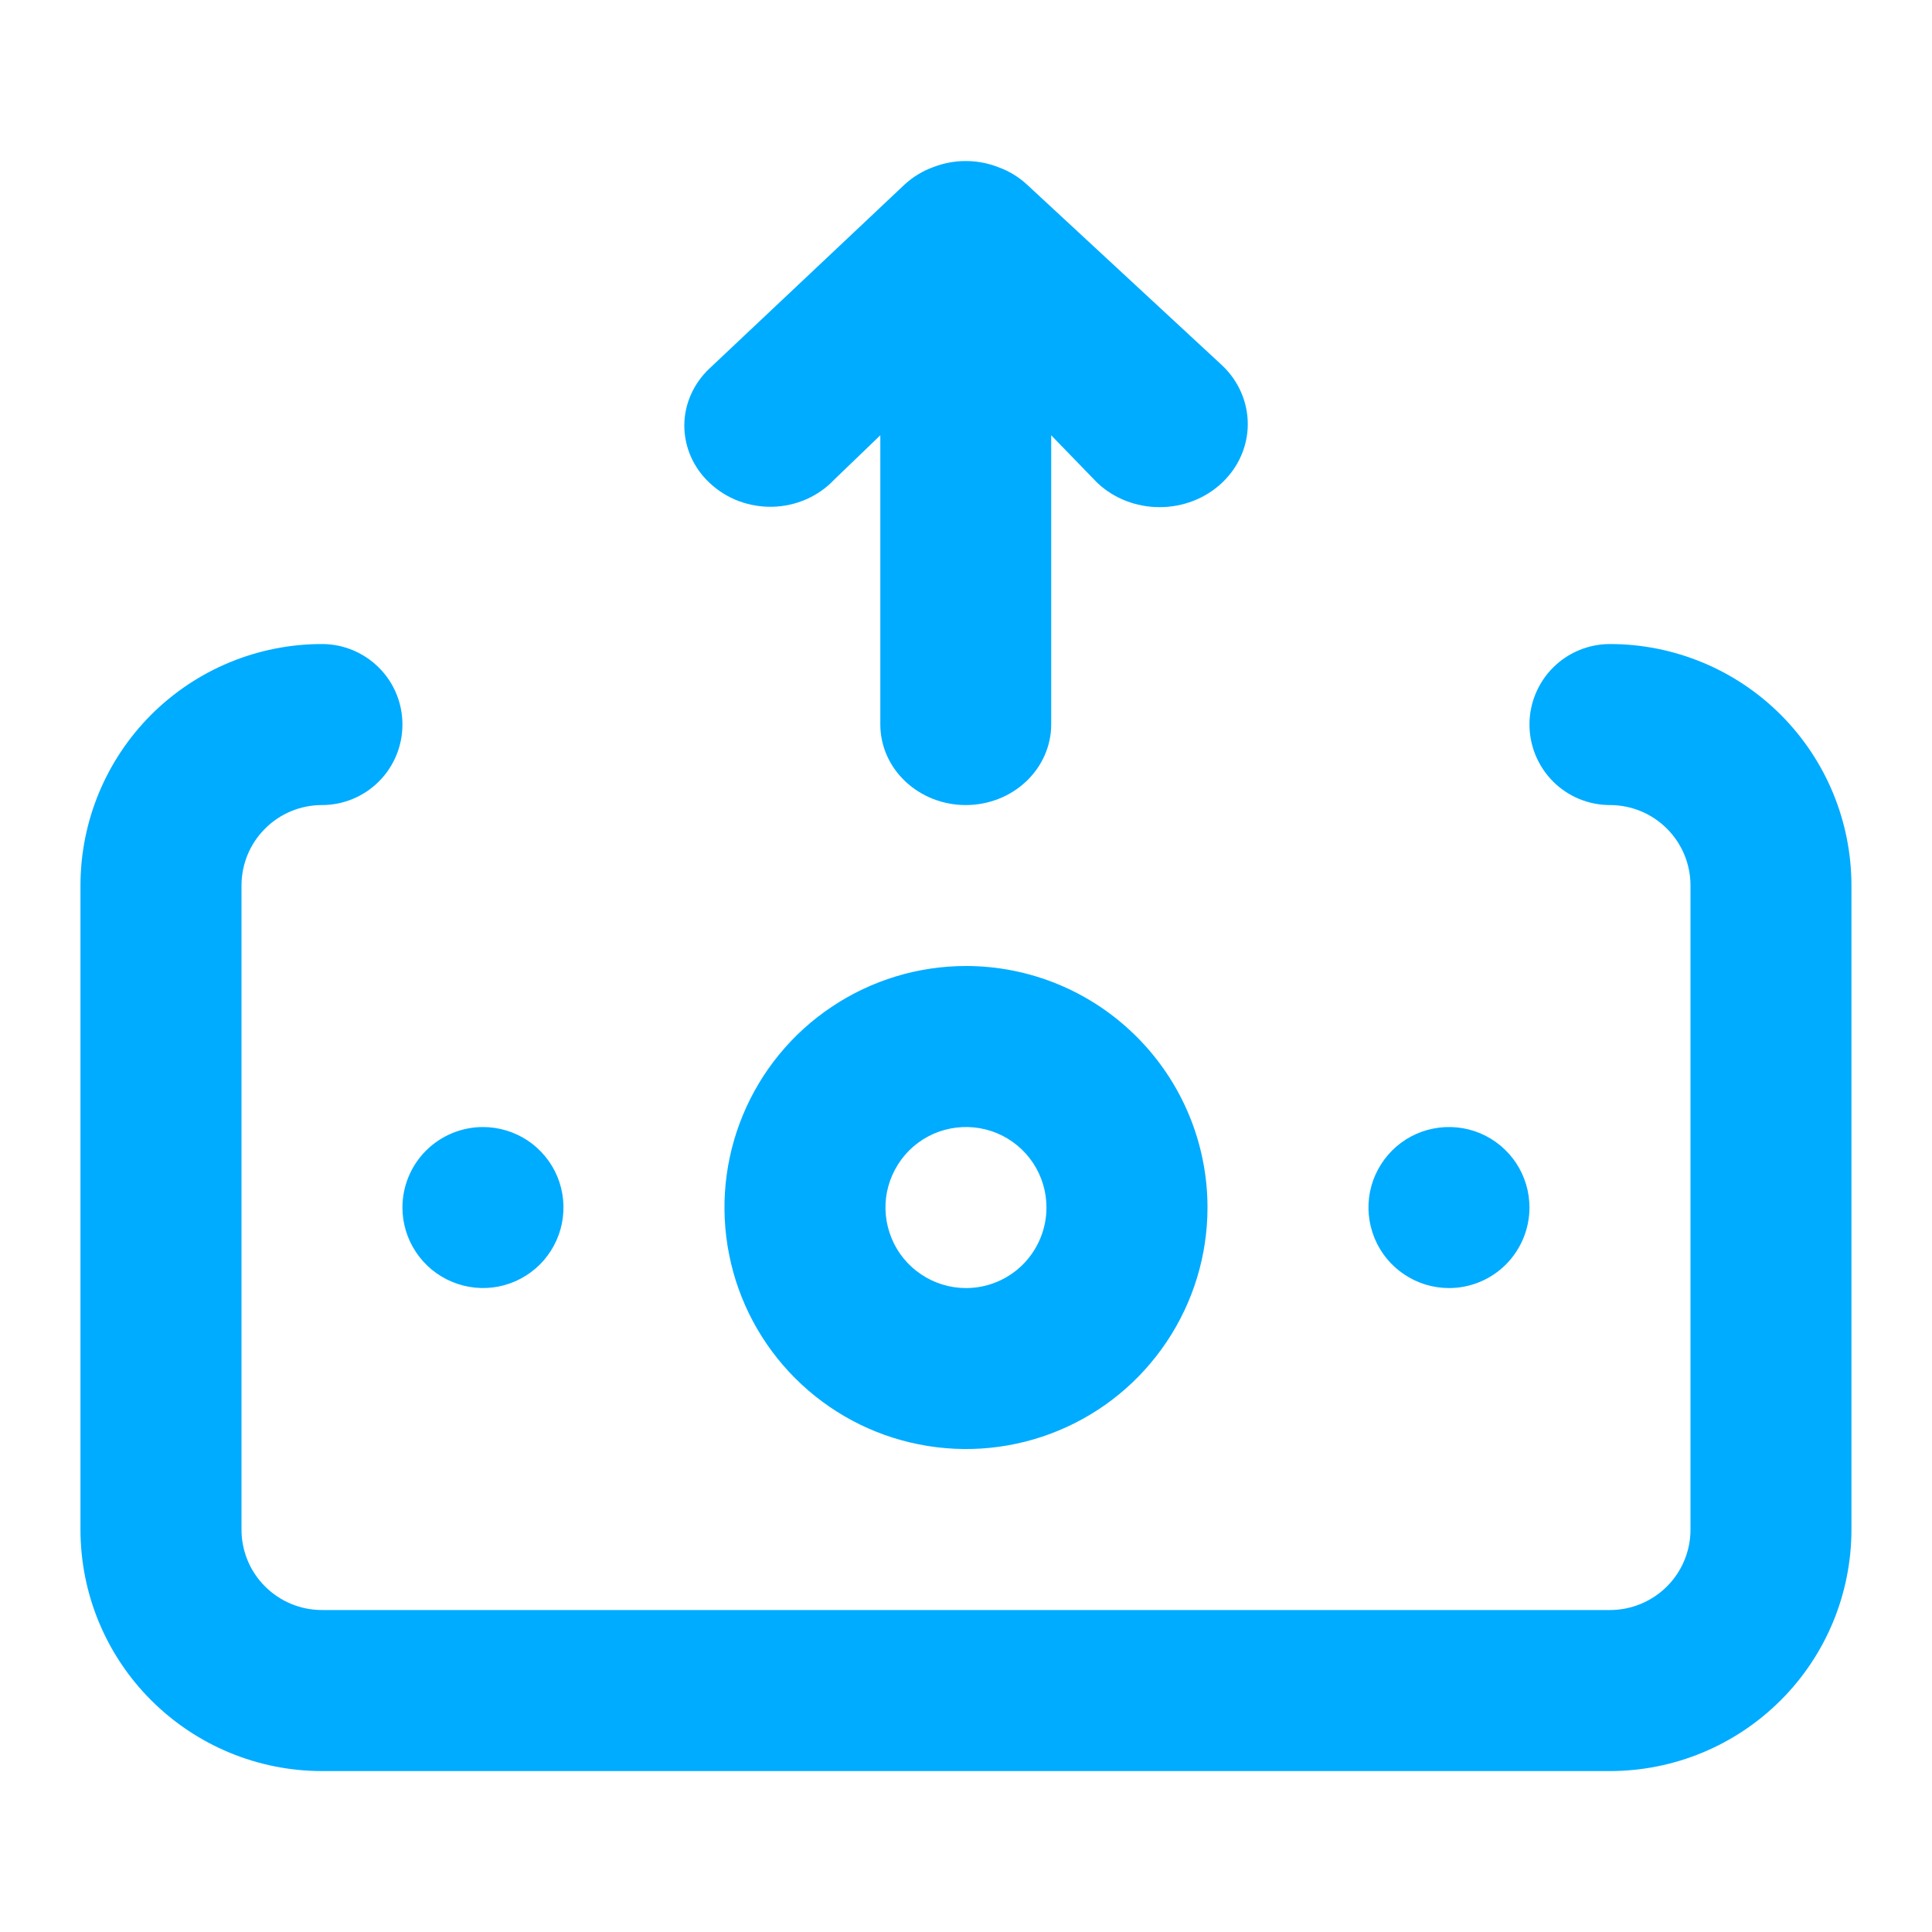
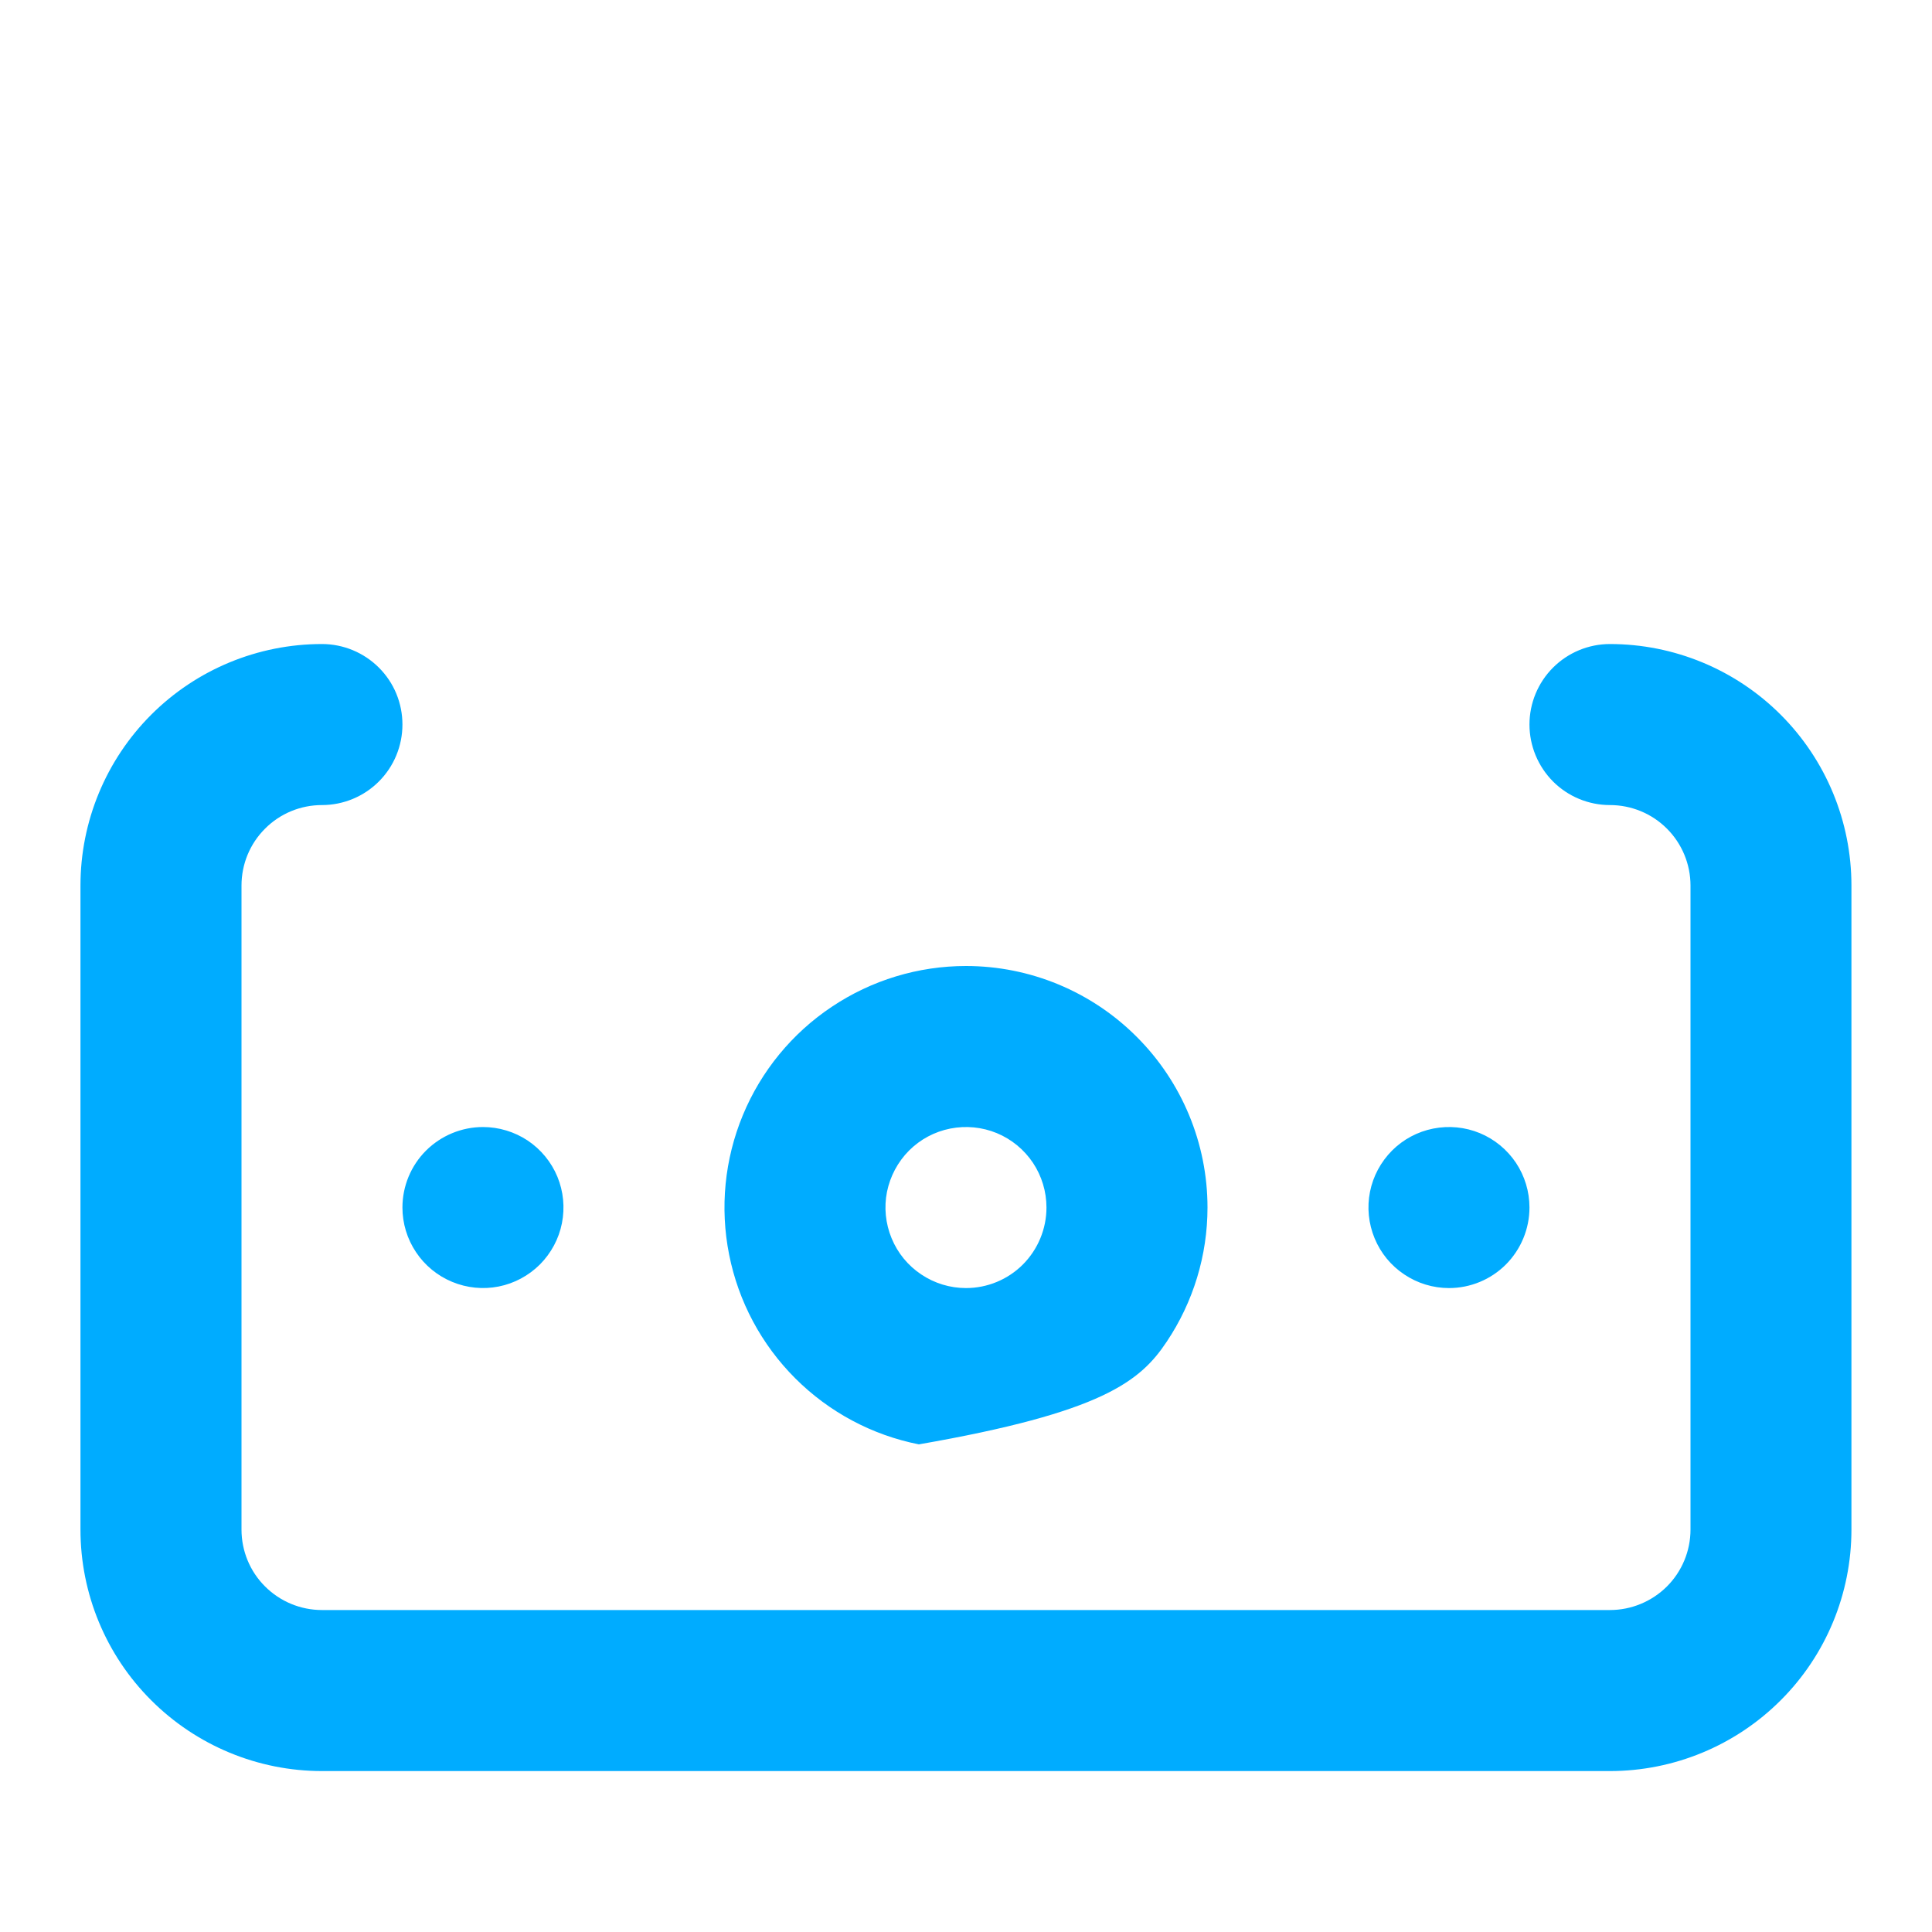
<svg xmlns="http://www.w3.org/2000/svg" width="20" height="20" viewBox="0 0 20 20" fill="none">
-   <path d="M10 10C9.505 10 9.022 10.147 8.611 10.422C8.2 10.696 7.879 11.087 7.69 11.544C7.501 12 7.451 12.503 7.548 12.988C7.644 13.473 7.882 13.918 8.232 14.268C8.582 14.618 9.027 14.856 9.512 14.952C9.997 15.049 10.5 14.999 10.956 14.81C11.413 14.621 11.804 14.3 12.078 13.889C12.353 13.478 12.5 12.995 12.5 12.5C12.5 11.837 12.236 11.201 11.767 10.733C11.299 10.264 10.663 10 10 10ZM10 13.334C9.835 13.334 9.674 13.285 9.537 13.193C9.4 13.102 9.293 12.972 9.23 12.819C9.167 12.667 9.15 12.499 9.182 12.338C9.215 12.176 9.294 12.028 9.41 11.911C9.527 11.794 9.675 11.715 9.837 11.683C9.999 11.651 10.166 11.667 10.319 11.73C10.471 11.793 10.601 11.9 10.693 12.037C10.784 12.174 10.833 12.335 10.833 12.5C10.833 12.721 10.745 12.933 10.589 13.09C10.433 13.246 10.221 13.334 10 13.334ZM4.166 12.5C4.166 12.665 4.215 12.826 4.307 12.963C4.398 13.1 4.529 13.207 4.681 13.27C4.833 13.333 5.001 13.35 5.162 13.318C5.324 13.286 5.472 13.206 5.589 13.09C5.705 12.973 5.785 12.825 5.817 12.663C5.849 12.501 5.833 12.334 5.77 12.181C5.707 12.029 5.6 11.899 5.463 11.807C5.326 11.716 5.164 11.667 5 11.667C4.779 11.667 4.567 11.755 4.41 11.911C4.254 12.067 4.166 12.279 4.166 12.5ZM15.833 12.5C15.833 12.335 15.784 12.174 15.693 12.037C15.601 11.9 15.471 11.793 15.319 11.73C15.166 11.667 14.999 11.651 14.837 11.683C14.675 11.715 14.527 11.794 14.41 11.911C14.294 12.028 14.214 12.176 14.182 12.338C14.15 12.499 14.167 12.667 14.23 12.819C14.293 12.972 14.4 13.102 14.537 13.193C14.674 13.285 14.835 13.334 15 13.334C15.221 13.334 15.433 13.246 15.589 13.09C15.745 12.933 15.833 12.721 15.833 12.5ZM16.666 6.667C16.445 6.667 16.233 6.755 16.077 6.911C15.921 7.067 15.833 7.279 15.833 7.5C15.833 7.721 15.921 7.933 16.077 8.09C16.233 8.246 16.445 8.334 16.666 8.334C16.887 8.334 17.099 8.421 17.256 8.578C17.412 8.734 17.5 8.946 17.5 9.167V15.834C17.5 16.055 17.412 16.267 17.256 16.423C17.099 16.579 16.887 16.667 16.666 16.667H3.333C3.112 16.667 2.9 16.579 2.744 16.423C2.587 16.267 2.5 16.055 2.5 15.834V9.167C2.5 8.946 2.587 8.734 2.744 8.578C2.9 8.421 3.112 8.334 3.333 8.334C3.554 8.334 3.766 8.246 3.922 8.09C4.079 7.933 4.166 7.721 4.166 7.5C4.166 7.279 4.079 7.067 3.922 6.911C3.766 6.755 3.554 6.667 3.333 6.667C2.67 6.667 2.034 6.93 1.565 7.399C1.096 7.868 0.833 8.504 0.833 9.167V15.834C0.833 16.497 1.096 17.133 1.565 17.601C2.034 18.07 2.67 18.334 3.333 18.334H16.666C17.329 18.334 17.965 18.07 18.434 17.601C18.903 17.133 19.166 16.497 19.166 15.834V9.167C19.166 8.504 18.903 7.868 18.434 7.399C17.965 6.93 17.329 6.667 16.666 6.667Z" fill="#00ACFF" />
-   <path d="M10.882 4.506L11.359 4.998C11.53 5.16 11.762 5.25 12.004 5.25C12.246 5.25 12.479 5.16 12.65 4.998C12.821 4.837 12.917 4.618 12.917 4.39C12.917 4.161 12.821 3.942 12.65 3.781L10.625 1.905C10.541 1.829 10.442 1.769 10.333 1.73C10.118 1.646 9.877 1.646 9.661 1.73C9.553 1.769 9.454 1.829 9.37 1.905L7.345 3.814C7.262 3.892 7.197 3.984 7.152 4.086C7.107 4.187 7.084 4.296 7.084 4.406C7.084 4.516 7.107 4.625 7.152 4.727C7.197 4.829 7.262 4.921 7.345 4.998C7.43 5.079 7.532 5.143 7.644 5.186C7.757 5.228 7.877 5.249 7.998 5.246C8.119 5.243 8.238 5.216 8.348 5.168C8.458 5.119 8.556 5.05 8.636 4.965L9.113 4.506L9.113 7.5C9.113 7.721 9.206 7.933 9.372 8.089C9.538 8.246 9.763 8.334 9.997 8.334C10.232 8.334 10.457 8.246 10.623 8.089C10.788 7.933 10.882 7.721 10.882 7.5L10.882 4.506Z" fill="#00ACFF" />
+   <path d="M10 10C9.505 10 9.022 10.147 8.611 10.422C8.2 10.696 7.879 11.087 7.69 11.544C7.501 12 7.451 12.503 7.548 12.988C7.644 13.473 7.882 13.918 8.232 14.268C8.582 14.618 9.027 14.856 9.512 14.952C11.413 14.621 11.804 14.3 12.078 13.889C12.353 13.478 12.5 12.995 12.5 12.5C12.5 11.837 12.236 11.201 11.767 10.733C11.299 10.264 10.663 10 10 10ZM10 13.334C9.835 13.334 9.674 13.285 9.537 13.193C9.4 13.102 9.293 12.972 9.23 12.819C9.167 12.667 9.15 12.499 9.182 12.338C9.215 12.176 9.294 12.028 9.41 11.911C9.527 11.794 9.675 11.715 9.837 11.683C9.999 11.651 10.166 11.667 10.319 11.73C10.471 11.793 10.601 11.9 10.693 12.037C10.784 12.174 10.833 12.335 10.833 12.5C10.833 12.721 10.745 12.933 10.589 13.09C10.433 13.246 10.221 13.334 10 13.334ZM4.166 12.5C4.166 12.665 4.215 12.826 4.307 12.963C4.398 13.1 4.529 13.207 4.681 13.27C4.833 13.333 5.001 13.35 5.162 13.318C5.324 13.286 5.472 13.206 5.589 13.09C5.705 12.973 5.785 12.825 5.817 12.663C5.849 12.501 5.833 12.334 5.77 12.181C5.707 12.029 5.6 11.899 5.463 11.807C5.326 11.716 5.164 11.667 5 11.667C4.779 11.667 4.567 11.755 4.41 11.911C4.254 12.067 4.166 12.279 4.166 12.5ZM15.833 12.5C15.833 12.335 15.784 12.174 15.693 12.037C15.601 11.9 15.471 11.793 15.319 11.73C15.166 11.667 14.999 11.651 14.837 11.683C14.675 11.715 14.527 11.794 14.41 11.911C14.294 12.028 14.214 12.176 14.182 12.338C14.15 12.499 14.167 12.667 14.23 12.819C14.293 12.972 14.4 13.102 14.537 13.193C14.674 13.285 14.835 13.334 15 13.334C15.221 13.334 15.433 13.246 15.589 13.09C15.745 12.933 15.833 12.721 15.833 12.5ZM16.666 6.667C16.445 6.667 16.233 6.755 16.077 6.911C15.921 7.067 15.833 7.279 15.833 7.5C15.833 7.721 15.921 7.933 16.077 8.09C16.233 8.246 16.445 8.334 16.666 8.334C16.887 8.334 17.099 8.421 17.256 8.578C17.412 8.734 17.5 8.946 17.5 9.167V15.834C17.5 16.055 17.412 16.267 17.256 16.423C17.099 16.579 16.887 16.667 16.666 16.667H3.333C3.112 16.667 2.9 16.579 2.744 16.423C2.587 16.267 2.5 16.055 2.5 15.834V9.167C2.5 8.946 2.587 8.734 2.744 8.578C2.9 8.421 3.112 8.334 3.333 8.334C3.554 8.334 3.766 8.246 3.922 8.09C4.079 7.933 4.166 7.721 4.166 7.5C4.166 7.279 4.079 7.067 3.922 6.911C3.766 6.755 3.554 6.667 3.333 6.667C2.67 6.667 2.034 6.93 1.565 7.399C1.096 7.868 0.833 8.504 0.833 9.167V15.834C0.833 16.497 1.096 17.133 1.565 17.601C2.034 18.07 2.67 18.334 3.333 18.334H16.666C17.329 18.334 17.965 18.07 18.434 17.601C18.903 17.133 19.166 16.497 19.166 15.834V9.167C19.166 8.504 18.903 7.868 18.434 7.399C17.965 6.93 17.329 6.667 16.666 6.667Z" fill="#00ACFF" />
</svg>